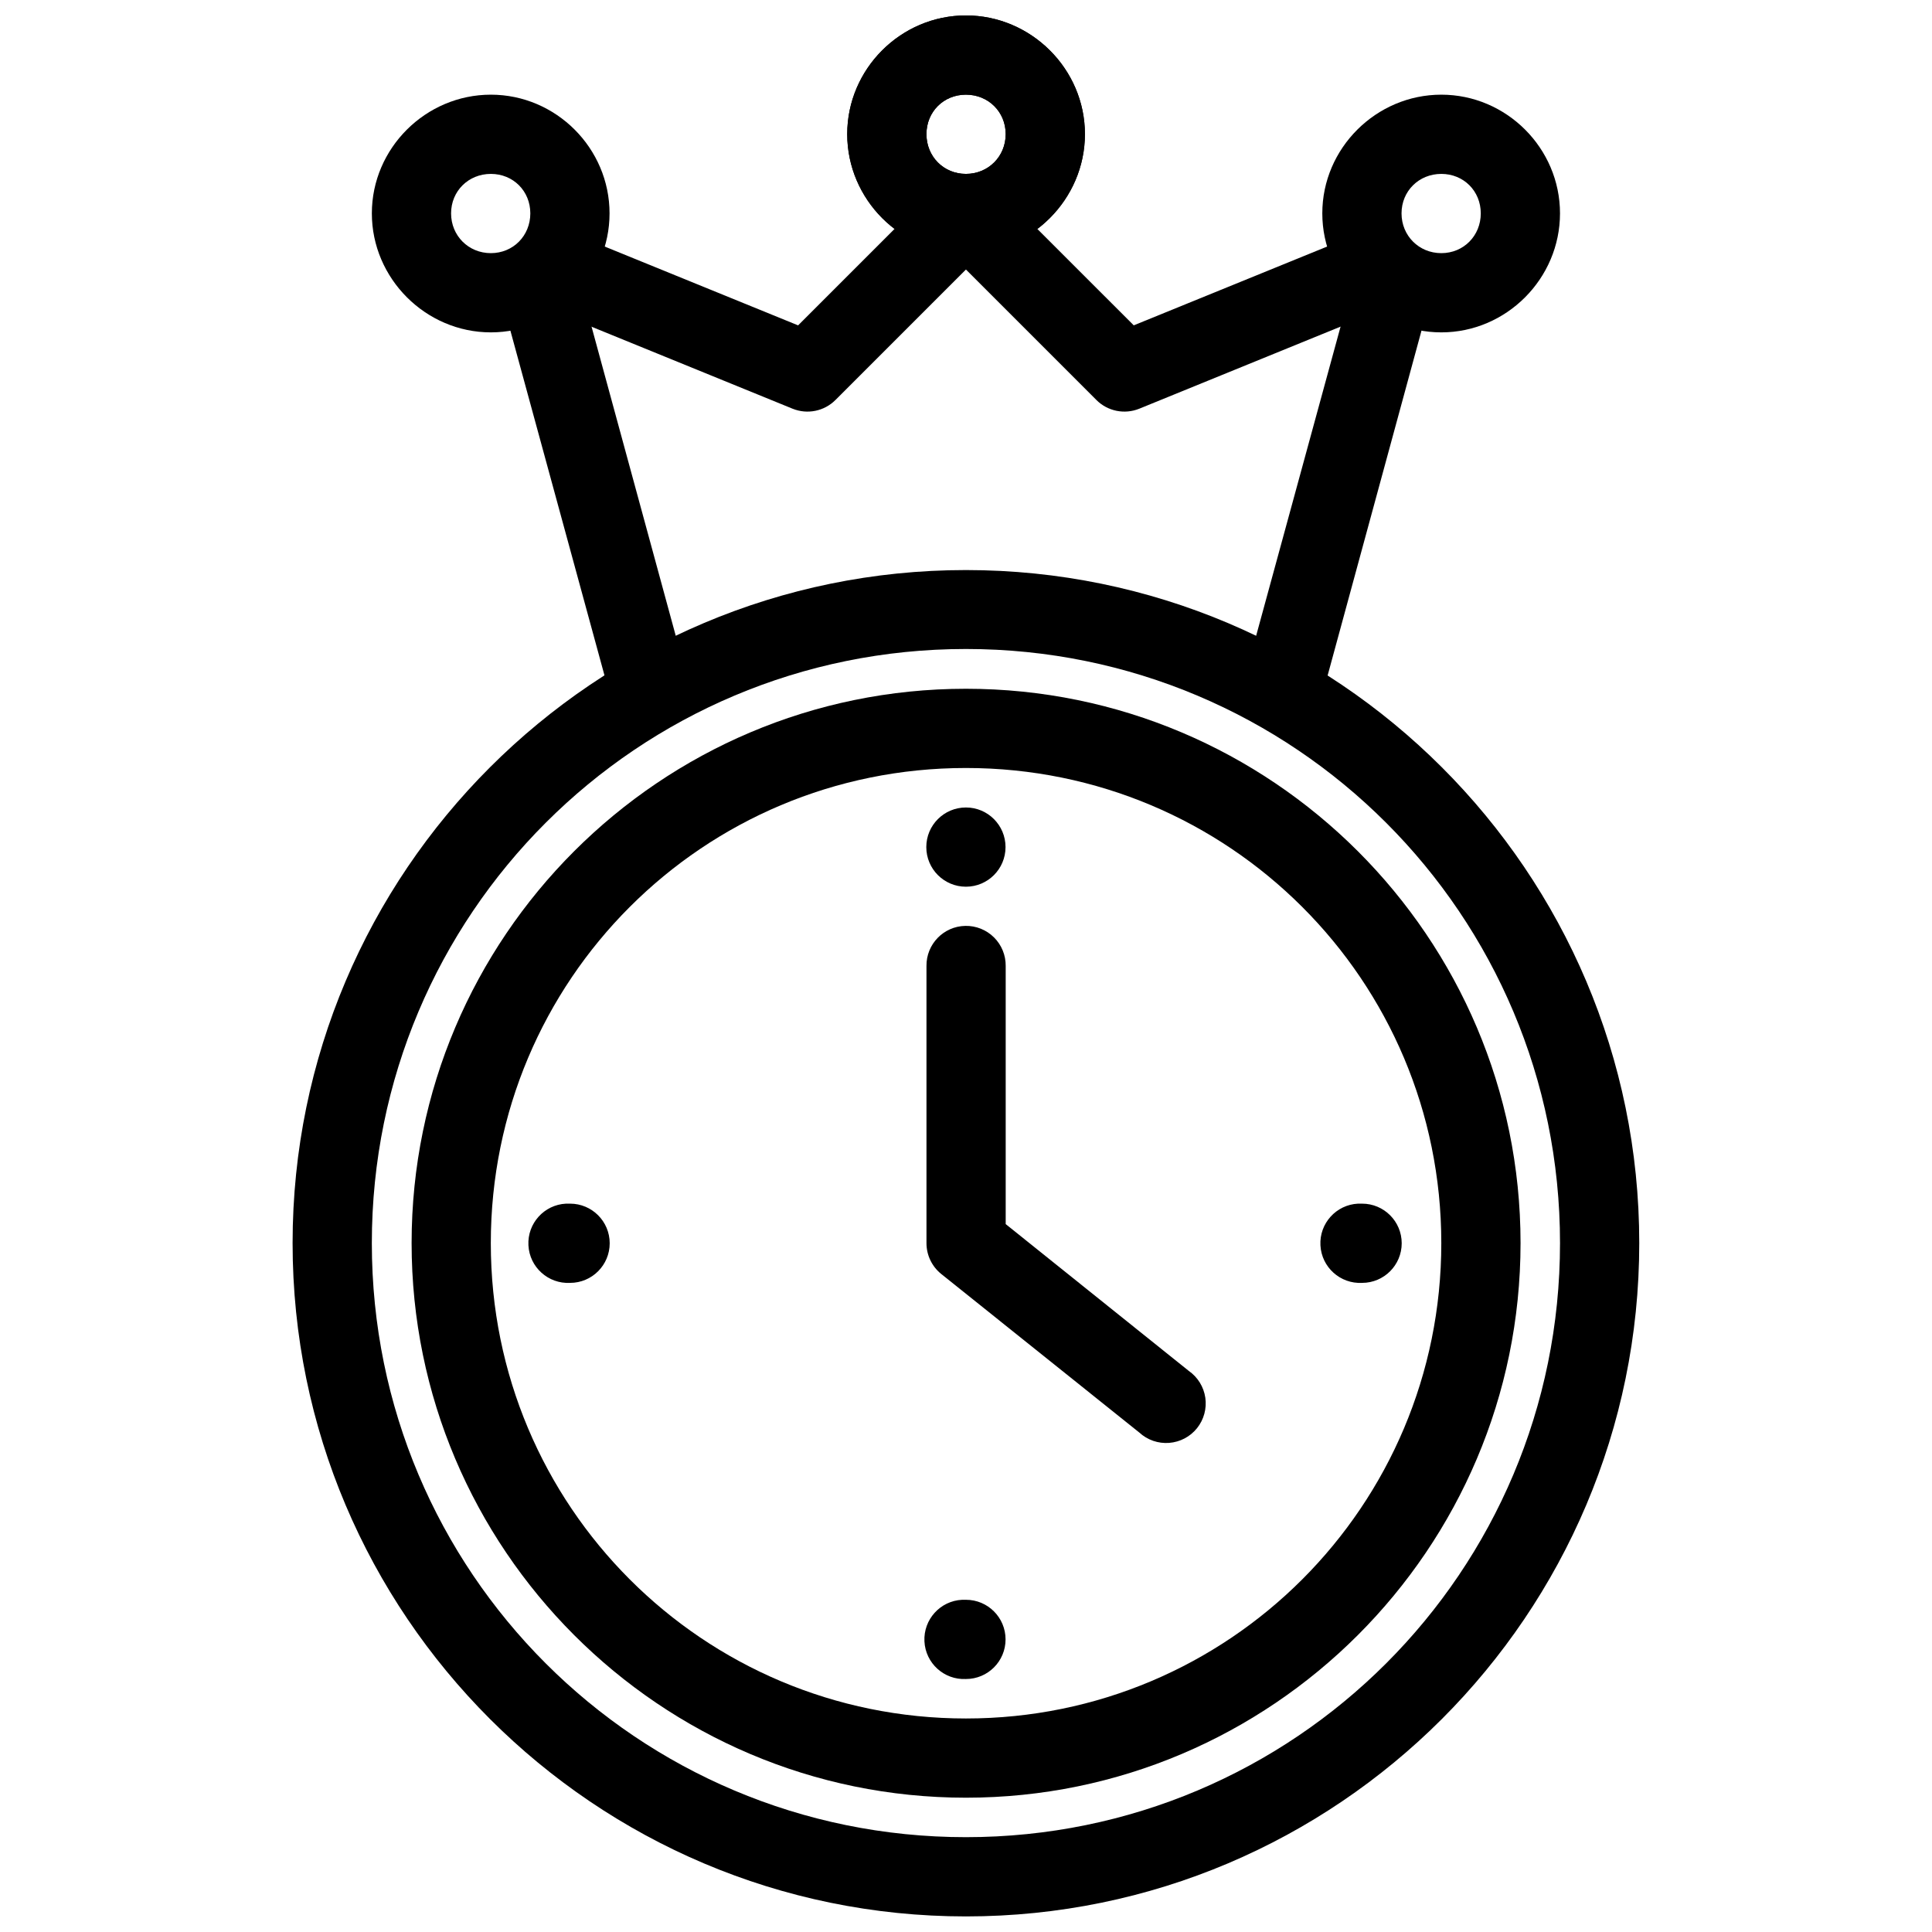
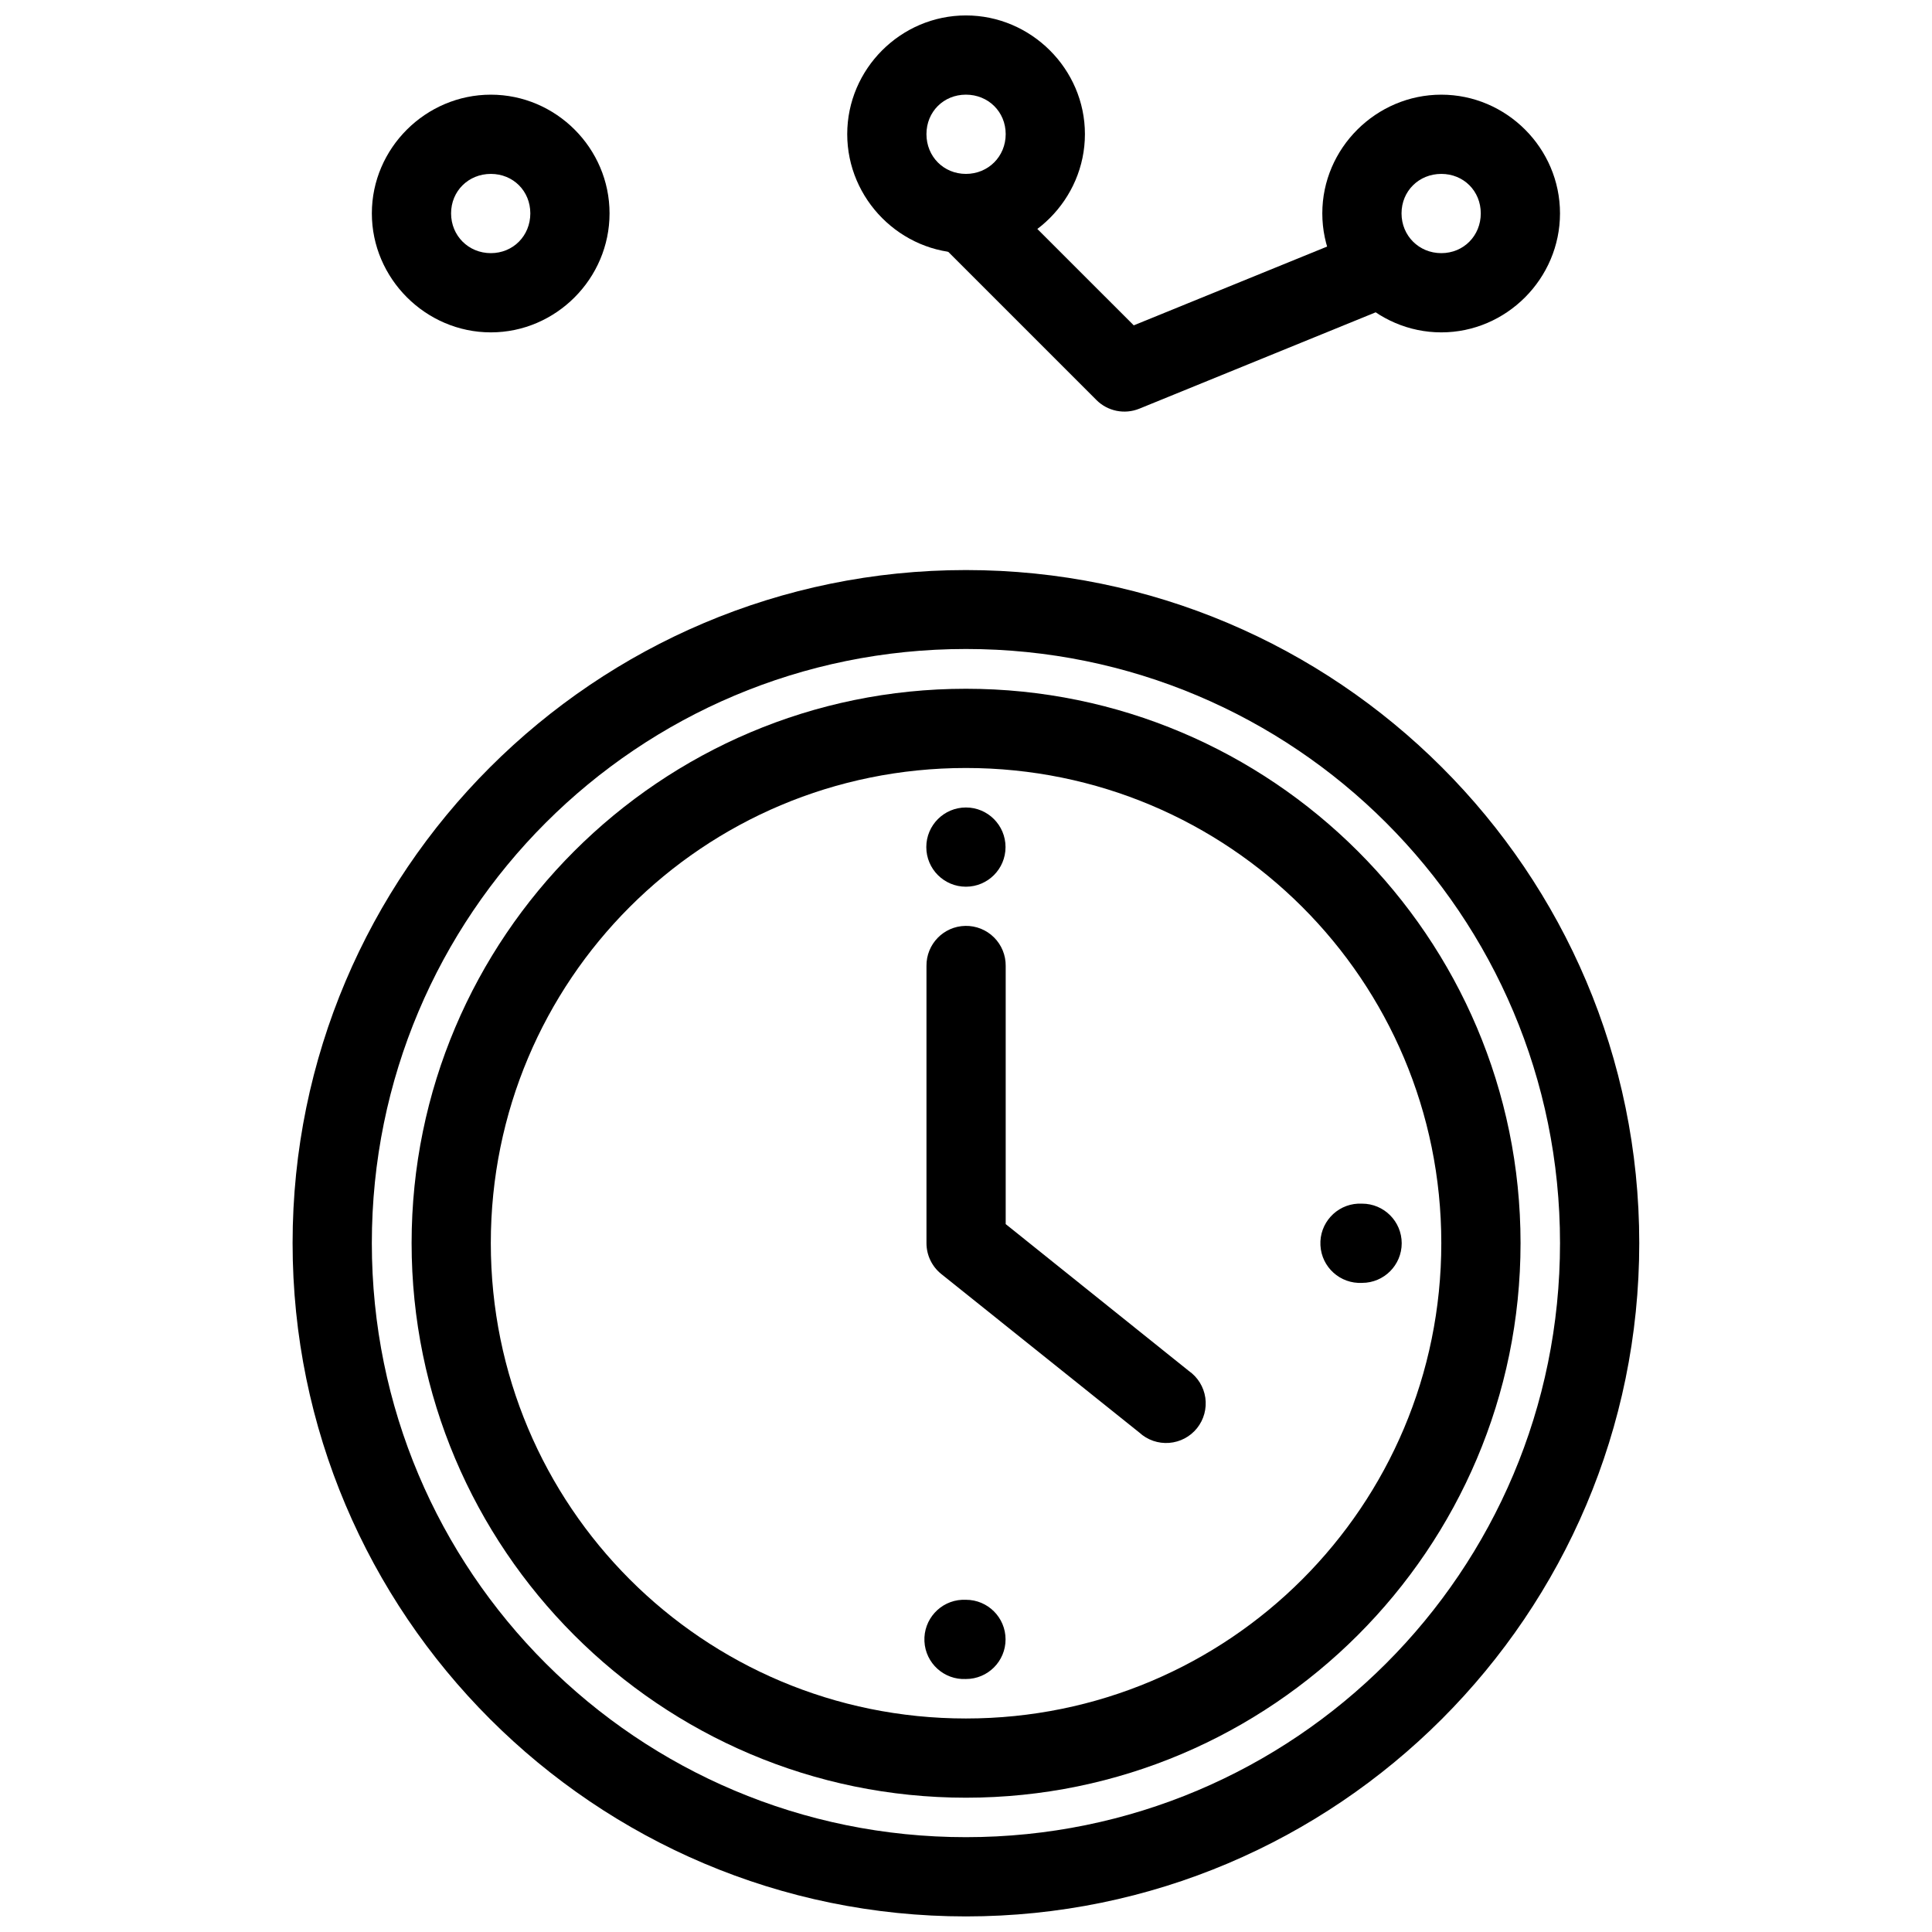
<svg xmlns="http://www.w3.org/2000/svg" width="800px" height="800px" version="1.1" viewBox="144 144 512 512">
  <defs>
    <clipPath id="c">
      <path d="m221 295h358v356.9h-358z" />
    </clipPath>
    <clipPath id="b">
      <path d="m368 148.09h64v63.906h-64z" />
    </clipPath>
    <clipPath id="a">
      <path d="m368 148.09h64v63.906h-64z" />
    </clipPath>
  </defs>
  <g clip-path="url(#c)">
    <path d="m399.98 295.07c-98.422 0-178.44 79.938-178.44 178.36s80.016 178.44 178.44 178.44 178.44-80.016 178.44-178.44-80.016-178.36-178.44-178.36zm0 20.918c87.078 0 157.44 70.363 157.44 157.44s-70.363 157.44-157.44 157.44-157.44-70.363-157.44-157.44 70.363-157.44 157.44-157.44z" />
  </g>
-   <path d="m503.57 214.8-29.754 108.94 20.301 5.578 29.676-109.02z" />
  <path d="m407.42 193.19-14.875 14.797 41.996 41.996h-0.004c2.981 3 7.473 3.914 11.391 2.324l68.414-27.895-7.902-19.449-61.984 25.258z" />
-   <path d="m392.54 193.19-37.035 37.035-61.984-25.258-7.902 19.445 68.414 27.895c3.922 1.59 8.41 0.676 11.391-2.324l41.996-41.996z" />
-   <path d="m296.47 214.8-20.301 5.5 29.754 109.02 20.223-5.578z" />
  <path d="m274.08 169.09c-17.266 0-31.535 14.191-31.535 31.457s14.27 31.535 31.535 31.535 31.457-14.27 31.457-31.535-14.191-31.457-31.457-31.457zm0 20.996c5.922 0 10.461 4.539 10.461 10.461s-4.539 10.539-10.461 10.539-10.539-4.617-10.539-10.539 4.617-10.461 10.539-10.461z" />
  <path d="m525.96 169.09c-17.266 0-31.535 14.191-31.535 31.457s14.27 31.535 31.535 31.535 31.457-14.27 31.457-31.535-14.191-31.457-31.457-31.457zm0 20.996c5.922 0 10.461 4.539 10.461 10.461s-4.539 10.539-10.461 10.539-10.539-4.617-10.539-10.539 4.617-10.461 10.539-10.461z" />
  <g clip-path="url(#b)">
-     <path d="m399.98 148.09c-17.266 0-31.457 14.191-31.457 31.457s14.191 31.535 31.457 31.535 31.535-14.27 31.535-31.535-14.27-31.457-31.535-31.457zm0 20.996c5.922 0 10.539 4.539 10.539 10.461s-4.617 10.539-10.539 10.539-10.461-4.617-10.461-10.539 4.539-10.461 10.461-10.461z" />
+     <path d="m399.98 148.09c-17.266 0-31.457 14.191-31.457 31.457s14.191 31.535 31.457 31.535 31.535-14.27 31.535-31.535-14.27-31.457-31.535-31.457m0 20.996c5.922 0 10.539 4.539 10.539 10.461s-4.617 10.539-10.539 10.539-10.461-4.617-10.461-10.539 4.539-10.461 10.461-10.461z" />
  </g>
  <path d="m399.98 326.53c-81.031 0-146.9 65.871-146.9 146.9s65.871 146.98 146.9 146.98 146.98-65.949 146.98-146.98-65.949-146.9-146.98-146.9zm0 20.996c69.688 0 125.98 56.219 125.98 125.91s-56.297 125.98-125.98 125.98-125.91-56.297-125.91-125.98 56.219-125.91 125.91-125.91z" />
  <path d="m399.83 389.37c-5.769 0.105-10.371 4.848-10.305 10.617v73.453-0.004c-0.004 3.199 1.453 6.223 3.953 8.215l52.453 41.992c2.141 1.969 5 2.961 7.902 2.738 2.898-0.223 5.574-1.633 7.394-3.902 1.816-2.269 2.609-5.191 2.195-8.07-0.418-2.879-2.012-5.453-4.398-7.113l-48.504-38.895v-68.414c0.031-2.84-1.086-5.57-3.102-7.57-2.012-2-4.75-3.098-7.59-3.047z" />
  <g clip-path="url(#a)">
-     <path d="m399.98 148.09c-17.266 0-31.457 14.191-31.457 31.457s14.191 31.535 31.457 31.535 31.535-14.27 31.535-31.535-14.27-31.457-31.535-31.457zm0 20.996c5.922 0 10.539 4.539 10.539 10.461s-4.617 10.539-10.539 10.539-10.461-4.617-10.461-10.539 4.539-10.461 10.461-10.461z" />
-   </g>
+     </g>
  <path d="m399.98 357.99c-5.801 0-10.5 4.699-10.5 10.5 0 5.797 4.699 10.496 10.5 10.496 5.797 0 10.496-4.699 10.496-10.496 0-5.801-4.699-10.5-10.496-10.5z" />
  <path d="m503.88 462.98c-5.797 0.297-10.254 5.242-9.953 11.039 0.297 5.797 5.242 10.254 11.039 9.957 5.797 0 10.5-4.699 10.5-10.5 0-5.797-4.703-10.496-10.5-10.496-0.359-0.02-0.723-0.02-1.086 0z" />
-   <path d="m293.99 462.98c-5.797 0.297-10.254 5.242-9.953 11.039 0.297 5.797 5.242 10.254 11.039 9.957 5.797 0 10.5-4.699 10.5-10.5 0-5.797-4.703-10.496-10.5-10.496-0.359-0.02-0.723-0.02-1.086 0z" />
  <path d="m398.98 567.96c-5.801 0.277-10.273 5.203-9.996 11.004 0.277 5.797 5.203 10.27 11.004 9.992 5.797 0 10.496-4.699 10.496-10.496 0-5.801-4.699-10.5-10.496-10.5-0.336-0.016-0.672-0.016-1.008 0z" />
</svg>